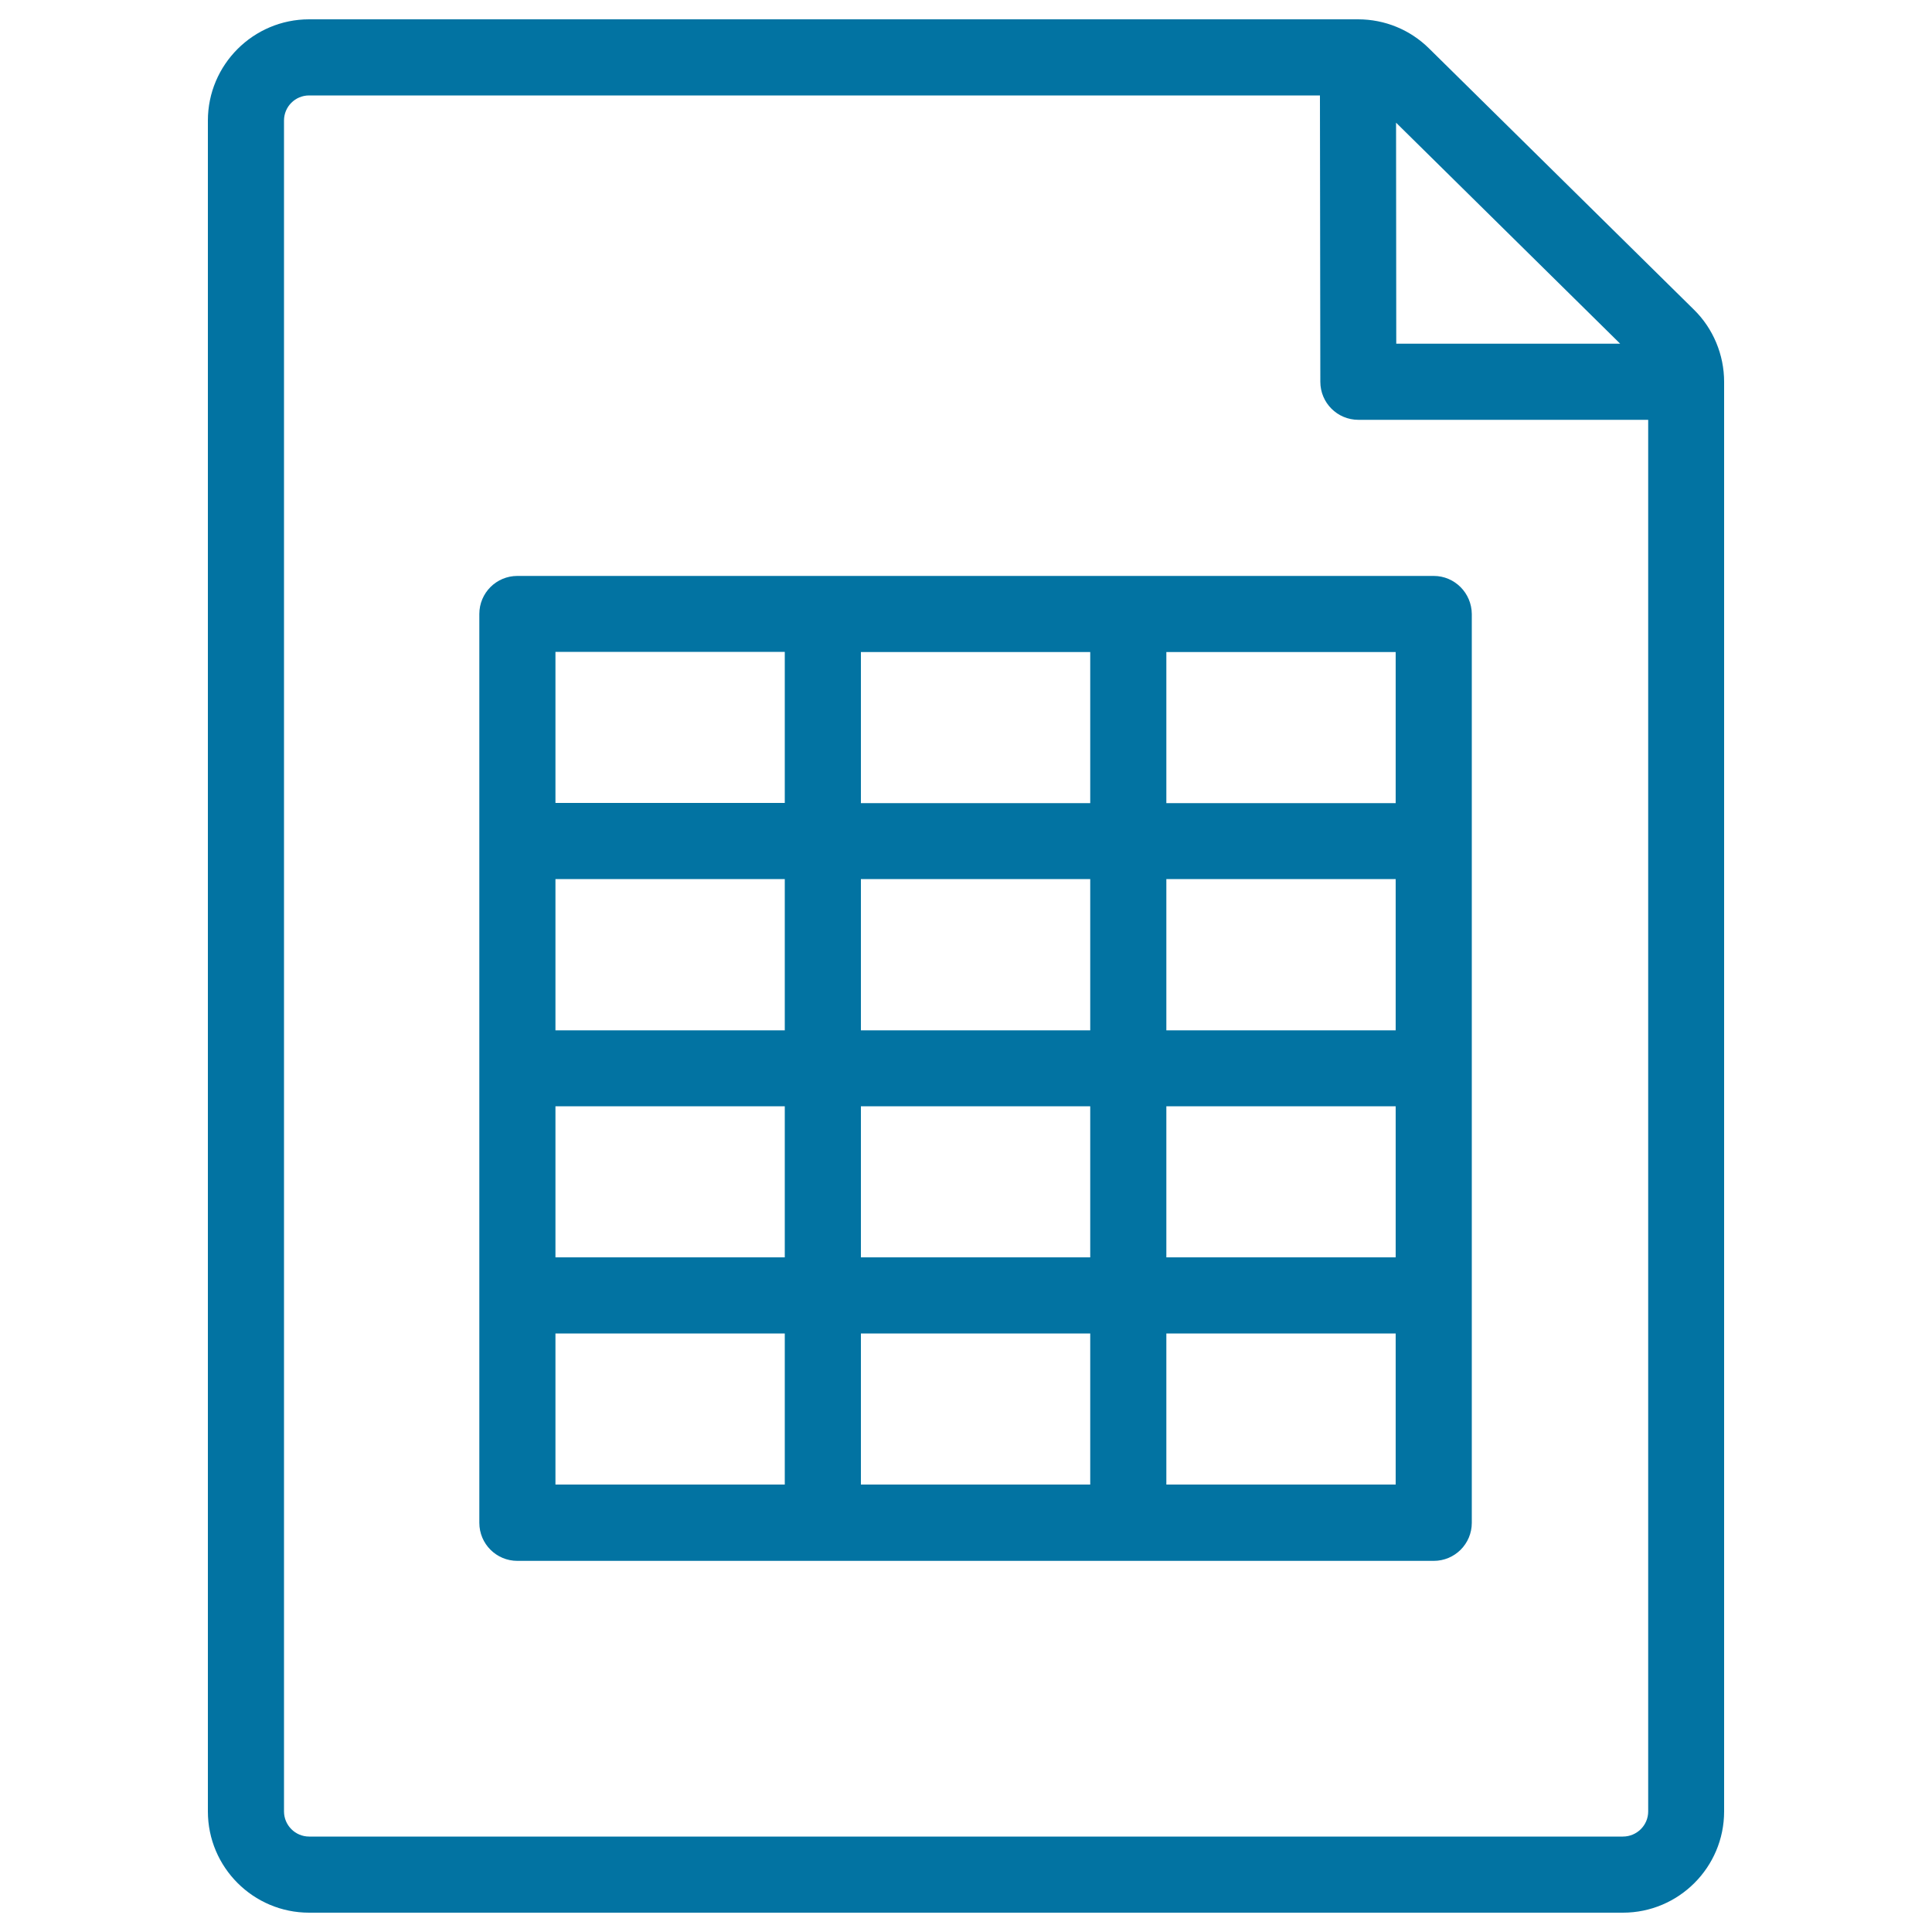
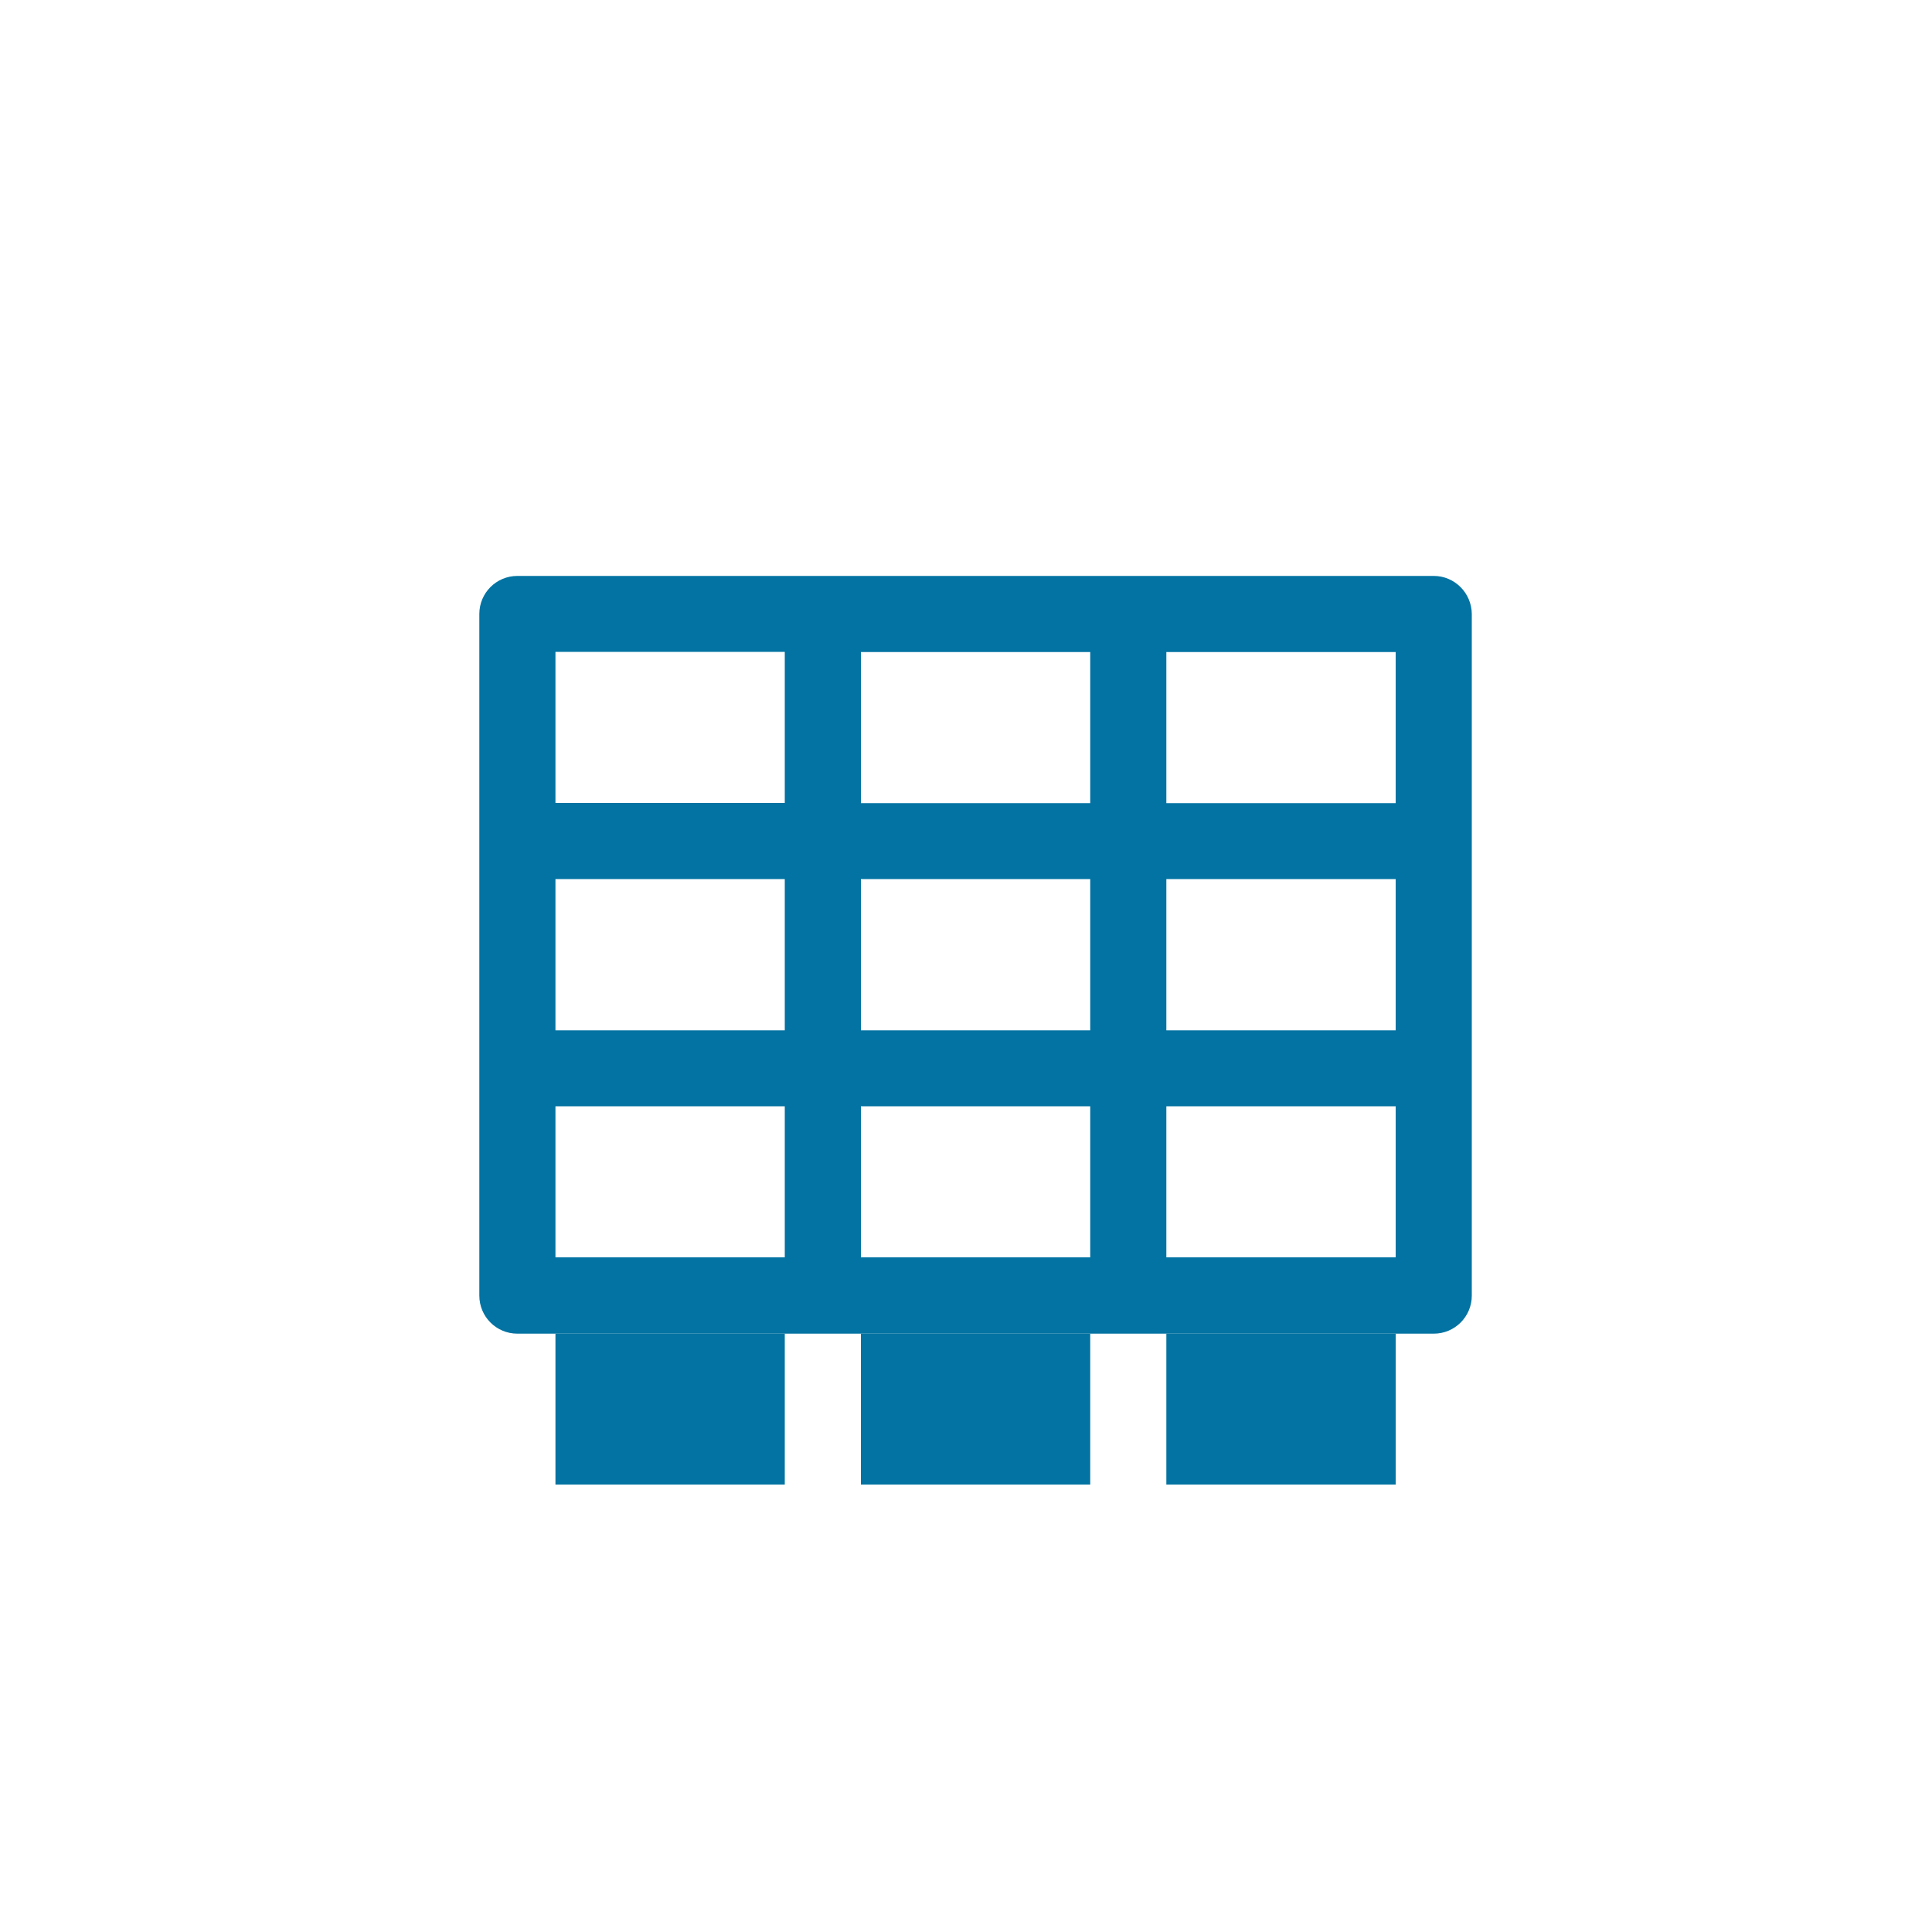
<svg xmlns="http://www.w3.org/2000/svg" viewBox="0 0 1000 1000" style="fill:#0273a2">
  <title>Thin  File Document Table SVG icon</title>
-   <path d="M876.8,160.3L739.7,25.1c-9.8-9.7-22.9-15.1-36.8-15.1c0,0,0,0,0,0H160c-28.9,0-52.4,23.5-52.4,52.4v875.2c0,28.9,23.5,52.4,52.4,52.4h680c28.9,0,52.4-23.5,52.4-52.4v-740C892.4,183.6,886.7,170,876.8,160.3z M838.6,177.9H722.7l-0.1-114.4L838.6,177.9z M840,950.6H160c-7.2,0-13-5.9-13-13V62.4c0-7.2,5.8-13,13-13h523.2l0.2,148.2c0,10.9,8.8,19.7,19.7,19.7h150v720.3C853.1,944.8,847.2,950.6,840,950.6z" />
-   <path d="M742.1,298.1H584H425.9H267.8c-10.9,0-19.7,8.8-19.7,19.7v117.6v117.6v117.6v117.6c0,10.9,8.8,19.7,19.7,19.7h158.1H584h158.1c10.9,0,19.7-8.8,19.7-19.7V670.6V552.9V435.4V317.8C761.7,306.9,752.9,298.1,742.1,298.1z M722.4,533.3H603.7V455h118.7V533.3L722.4,533.3z M564.3,533.3H445.6V455h118.7V533.3L564.3,533.3z M406.2,533.3H287.5V455h118.7V533.3L406.2,533.3z M287.5,572.6h118.7v78.2H287.5V572.6z M445.6,572.6h118.7v78.2H445.6V572.6z M603.7,572.6h118.7v78.2H603.7V572.6z M722.4,415.7H603.7v-78.2h118.7V415.7z M564.3,415.7H445.6v-78.2h118.7V415.7z M287.5,337.4h118.7v78.2H287.5V337.4z M287.5,690.2h118.7v78.2H287.5V690.2z M445.6,690.2h118.7v78.2H445.6V690.2z M722.4,768.4H603.7v-78.2h118.7V768.4L722.4,768.4z" />
+   <path d="M742.1,298.1H584H425.9H267.8c-10.9,0-19.7,8.8-19.7,19.7v117.6v117.6v117.6c0,10.9,8.8,19.7,19.7,19.7h158.1H584h158.1c10.9,0,19.7-8.8,19.7-19.7V670.6V552.9V435.4V317.8C761.7,306.9,752.9,298.1,742.1,298.1z M722.4,533.3H603.7V455h118.7V533.3L722.4,533.3z M564.3,533.3H445.6V455h118.7V533.3L564.3,533.3z M406.2,533.3H287.5V455h118.7V533.3L406.2,533.3z M287.5,572.6h118.7v78.2H287.5V572.6z M445.6,572.6h118.7v78.2H445.6V572.6z M603.7,572.6h118.7v78.2H603.7V572.6z M722.4,415.7H603.7v-78.2h118.7V415.7z M564.3,415.7H445.6v-78.2h118.7V415.7z M287.5,337.4h118.7v78.2H287.5V337.4z M287.5,690.2h118.7v78.2H287.5V690.2z M445.6,690.2h118.7v78.2H445.6V690.2z M722.4,768.4H603.7v-78.2h118.7V768.4L722.4,768.4z" />
</svg>